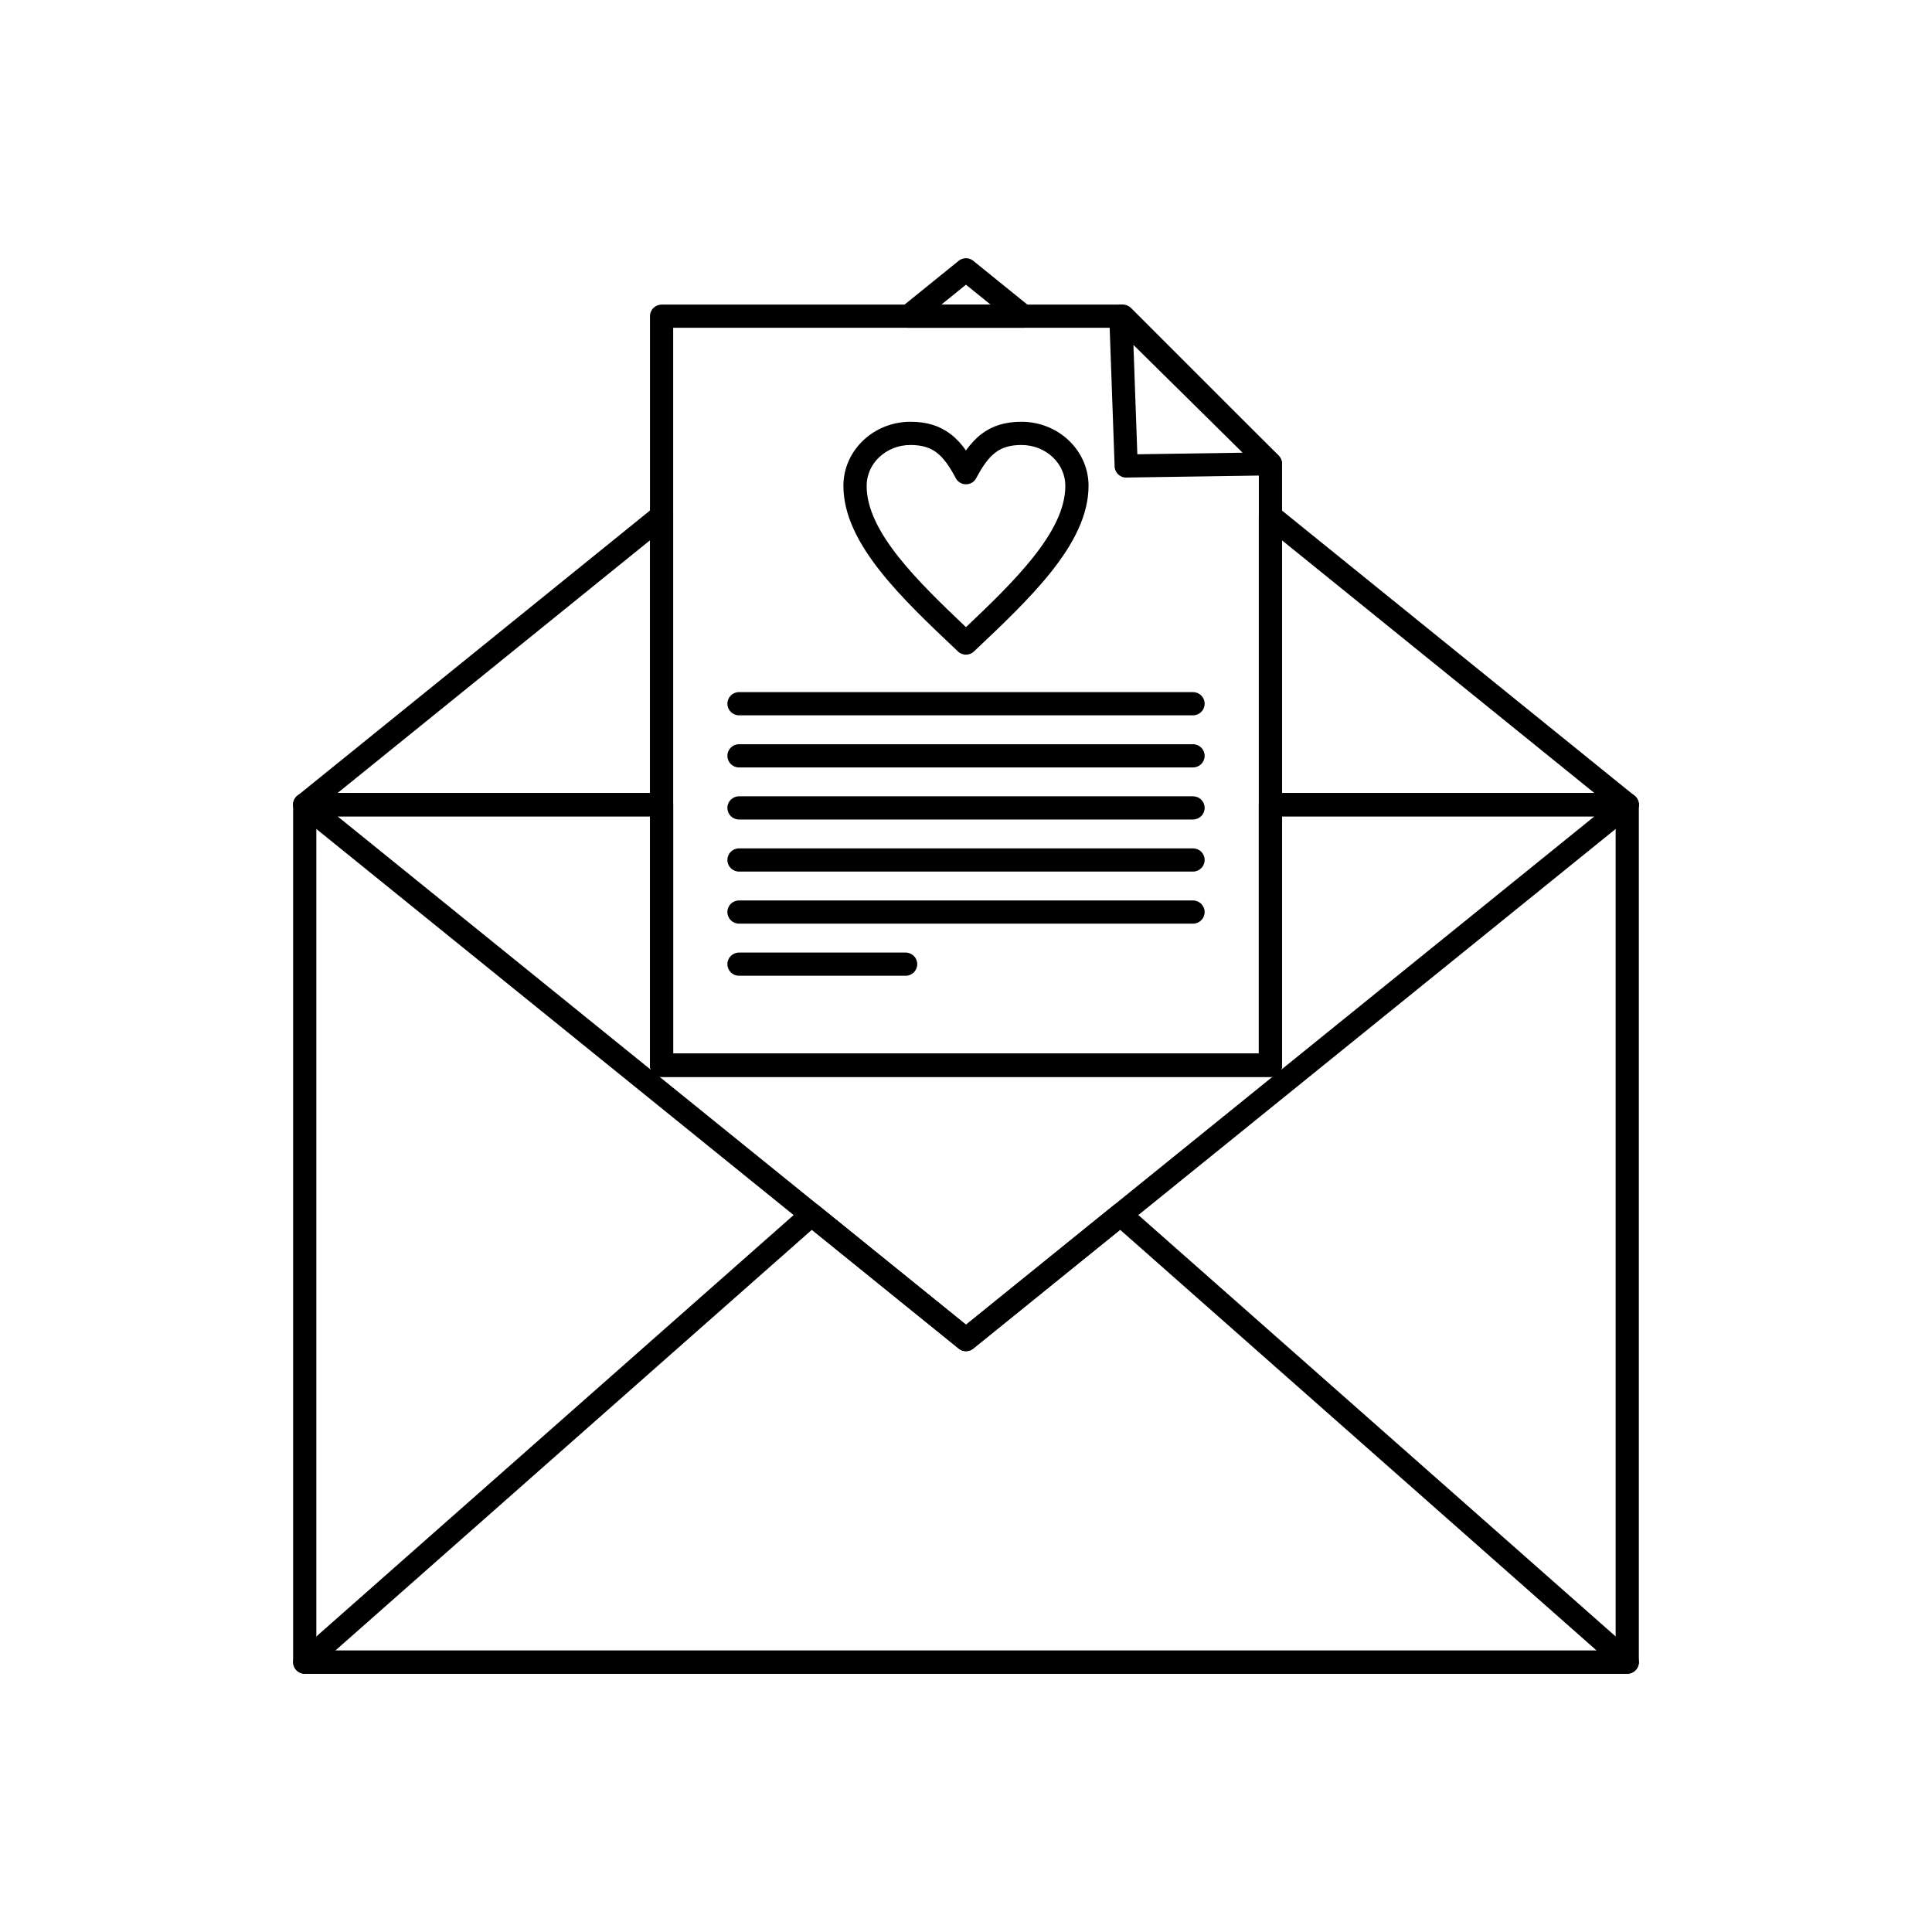
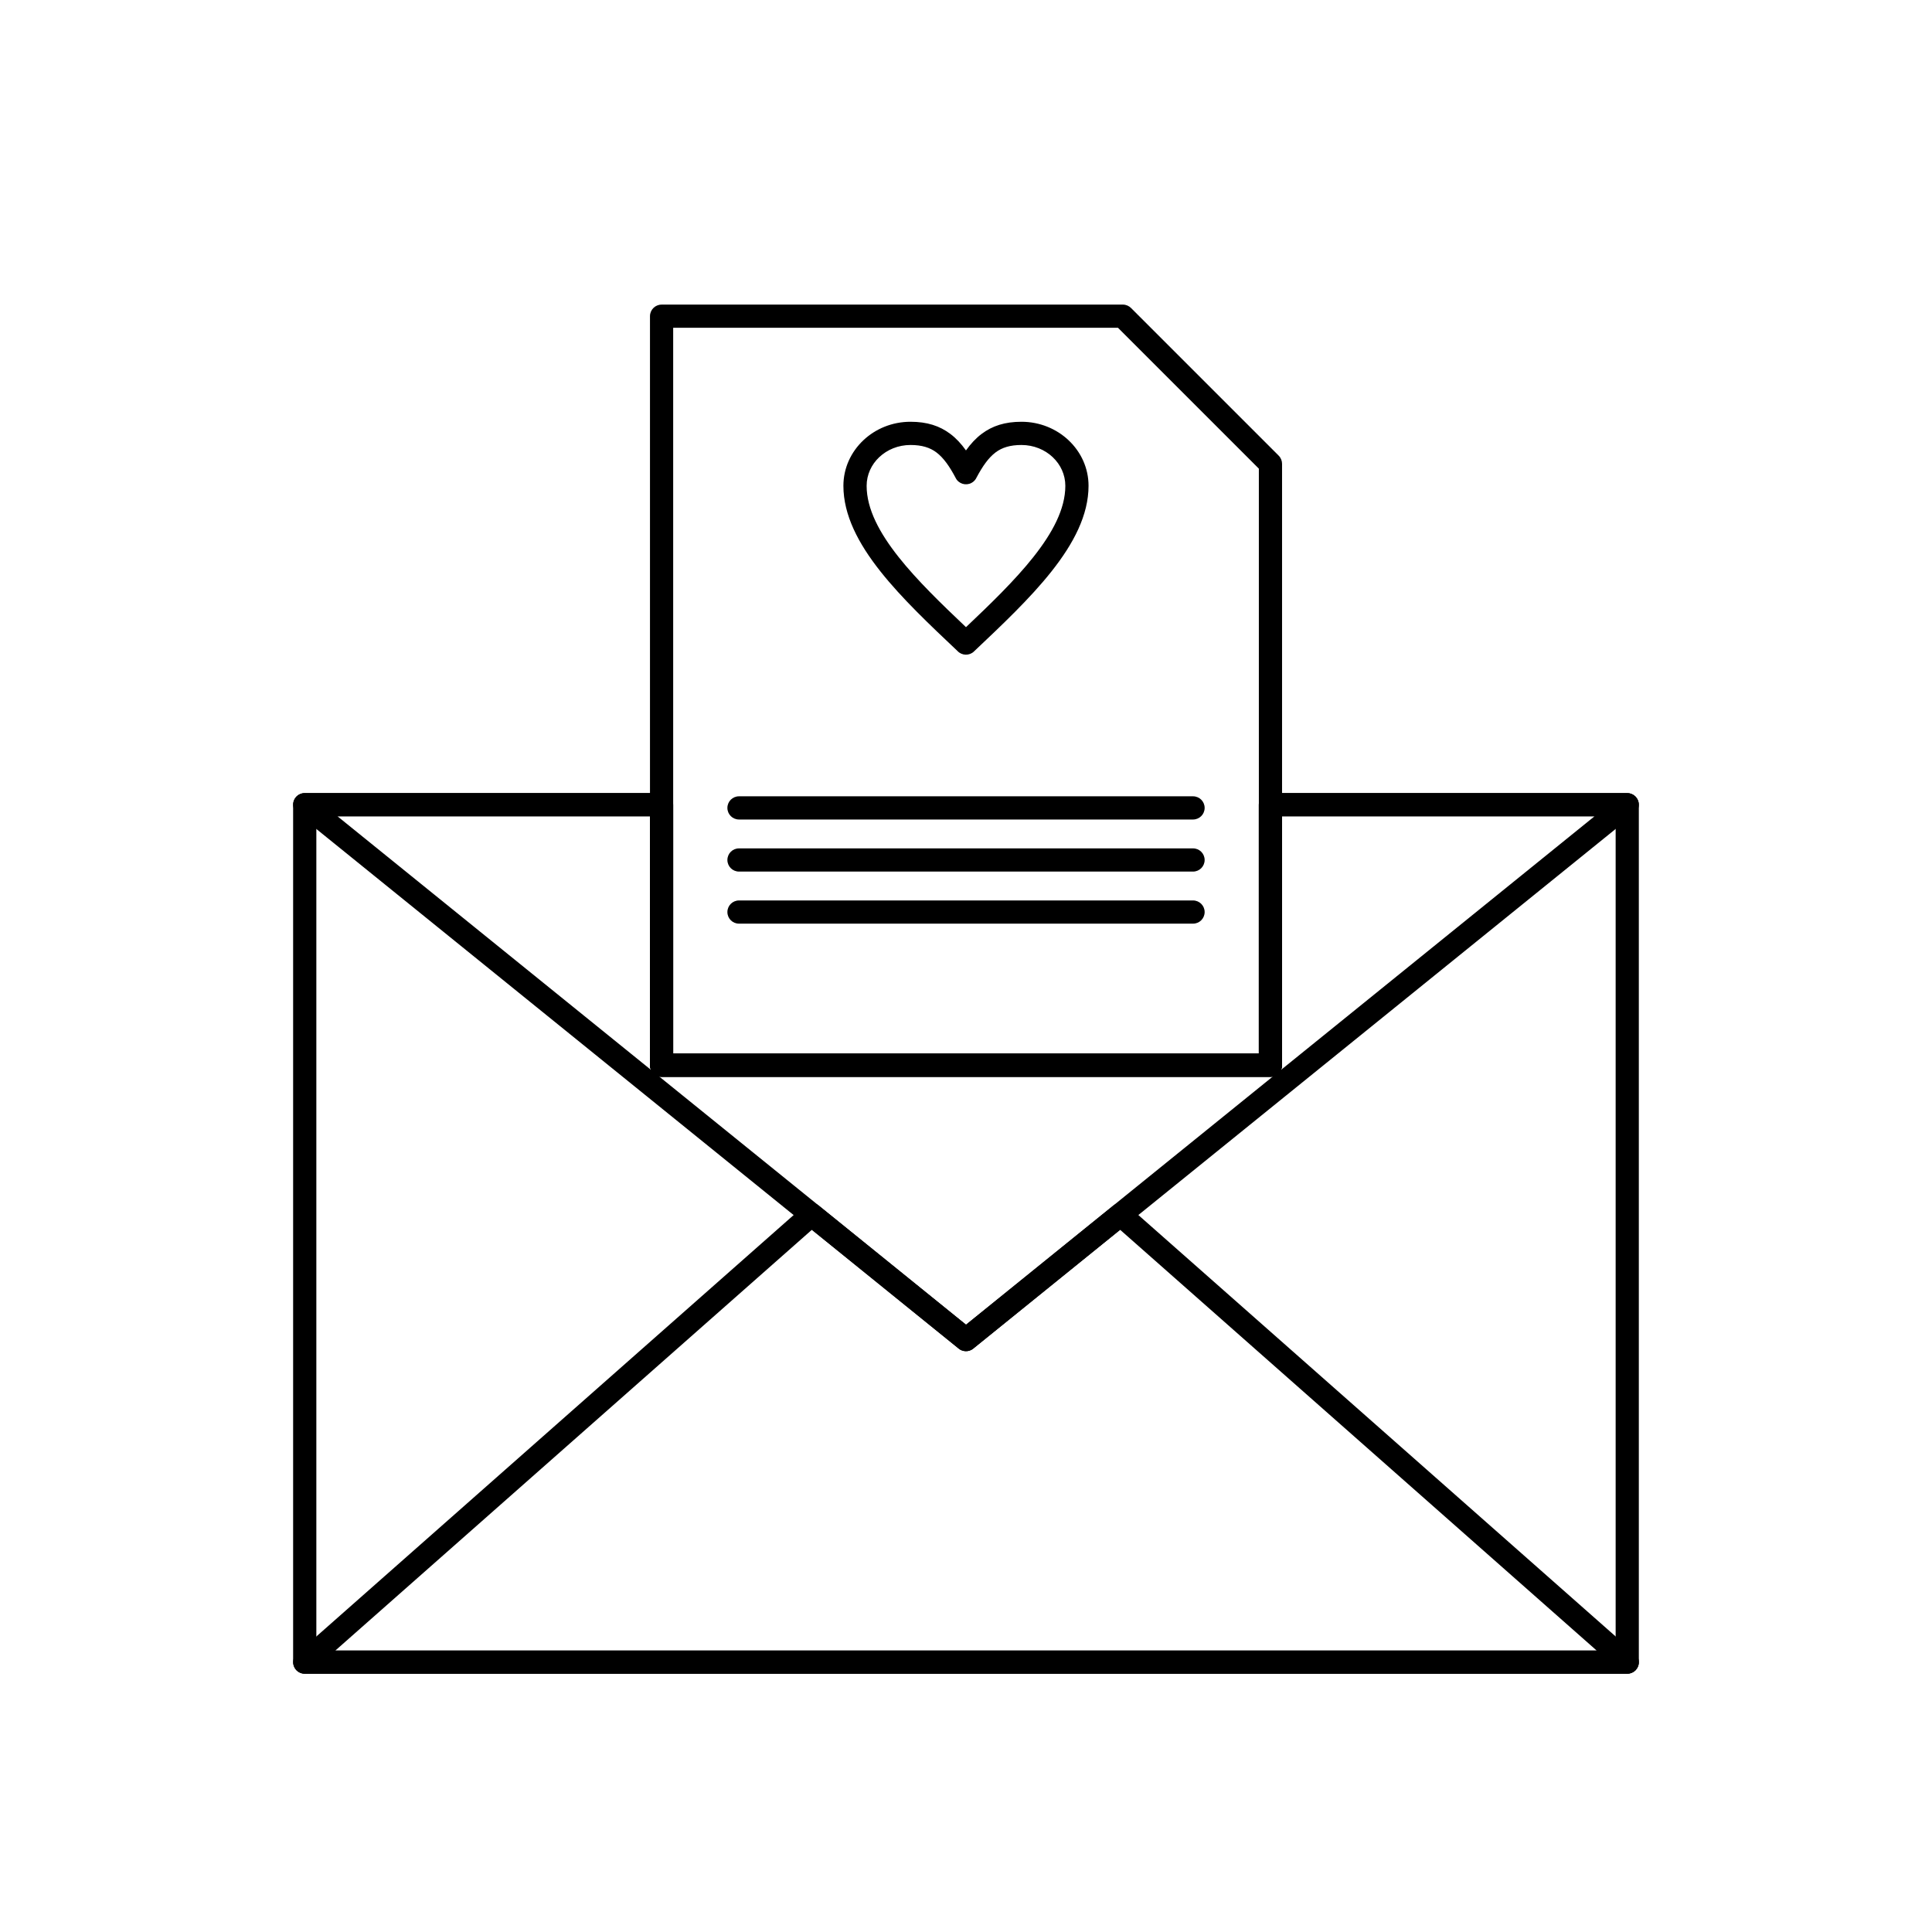
<svg xmlns="http://www.w3.org/2000/svg" fill="#000000" width="800px" height="800px" version="1.1" viewBox="144 144 512 512">
  <g>
    <path d="m224.76 354.18h94.559c1.699 0 3.074 1.375 3.074 3.074v65.961h155.21v-65.961c0-1.699 1.375-3.074 3.074-3.074h94.559c1.699 0 3.074 1.375 3.074 3.074v227.23c0 1.699-1.375 3.074-3.074 3.074h-350.48c-1.699 0-3.074-1.375-3.074-3.074v-227.23c0-1.699 1.375-3.074 3.074-3.074zm91.484 6.148h-88.41v221.08h344.33v-221.08h-88.41v65.961c0 1.699-1.375 3.074-3.074 3.074h-161.36c-1.699 0-3.074-1.375-3.074-3.074z" />
    <path d="m224.76 354.18h94.559c1.699 0 3.074 1.375 3.074 3.074v65.961h155.21v-65.961c0-1.699 1.375-3.074 3.074-3.074h94.559c1.699 0 3.074 1.375 3.074 3.074 0 1.043-0.52 1.969-1.316 2.523l-175.07 141.61 0.004 0.008c-1.207 0.977-2.934 0.887-4.035-0.145l-175.06-141.61 1.922-2.391-1.934 2.391c-1.32-1.066-1.523-3.004-0.457-4.324 0.605-0.75 1.496-1.141 2.391-1.141zm91.484 6.148h-82.805l83.059 67.184c-0.164-0.375-0.254-0.789-0.254-1.223zm3.074 69.035c-0.207 0-0.41-0.02-0.605-0.059l81.289 65.754 81.289-65.754c-0.195 0.039-0.398 0.059-0.605 0.059zm164.44-3.074c0 0.434-0.09 0.848-0.254 1.223l83.059-67.184h-82.805z" />
-     <path d="m233.43 354.18h82.805v-66.98zm85.879 6.148h-94.559c-0.895 0-1.785-0.391-2.391-1.141-1.066-1.32-0.863-3.258 0.457-4.324l1.934 2.391-1.922-2.391 94.383-76.348c0.551-0.512 1.285-0.828 2.098-0.828 1.699 0 3.074 1.375 3.074 3.074v76.488c0 1.699-1.375 3.074-3.074 3.074zm164.44-6.148h82.805l-82.805-66.98zm91.484 6.148h-94.559c-1.699 0-3.074-1.375-3.074-3.074v-76.488c0-0.68 0.223-1.363 0.684-1.934 1.066-1.32 3.004-1.523 4.324-0.457l-0.004 0.008 94.387 76.348c0.797 0.555 1.316 1.48 1.316 2.523 0 1.699-1.375 3.074-3.074 3.074zm-168.73-135.61-6.516-5.269-6.516 5.269zm-4.586-11.602 15.023 12.152c0.797 0.555 1.316 1.48 1.316 2.523 0 1.699-1.375 3.074-3.074 3.074h-30.387c-0.895 0-1.785-0.391-2.391-1.141-1.066-1.32-0.863-3.258 0.457-4.324l1.934 2.391-1.922-2.391 15.016-12.145c1.102-1.035 2.828-1.121 4.035-0.145l-0.004 0.008z" />
    <path d="m232.87 581.41h334.26l-126.28-111.5-38.922 31.48 0.004 0.008c-1.207 0.977-2.934 0.887-4.035-0.145l-38.746-31.344zm342.37 6.148h-350.48c-0.852 0-1.699-0.352-2.305-1.039-1.125-1.273-1.004-3.215 0.27-4.34l0.008 0.008 134.11-118.41c1.094-1.152 2.906-1.289 4.164-0.273l-0.004 0.008 39.004 31.551 38.832-31.41c1.145-1.07 2.938-1.117 4.133-0.059l-2.035 2.305 2.031-2.293 134.11 118.41c0.758 0.559 1.25 1.461 1.25 2.473 0 1.699-1.375 3.074-3.074 3.074z" />
    <path d="m319.32 224.72h122.24c0.859 0 1.637 0.352 2.195 0.922l39.102 39.102c0.602 0.602 0.902 1.387 0.902 2.176v159.38c0 1.699-1.375 3.074-3.074 3.074h-161.36c-1.699 0-3.074-1.375-3.074-3.074v-198.5c0-1.699 1.375-3.074 3.074-3.074zm120.97 6.148h-117.89v192.35h155.21v-155.02l-37.32-37.32z" />
-     <path d="m443.35 225.78 39.477 38.957-2.148 2.188 2.16-2.188c1.207 1.191 1.223 3.141 0.027 4.348-0.656 0.668-1.543 0.969-2.41 0.906l-37.961 0.562v0.012c-1.699 0.023-3.094-1.332-3.121-3.027 0-0.062 0-0.121 0.004-0.184l-1.41-39.445h-0.012c-0.059-1.695 1.266-3.121 2.965-3.184 0.965-0.035 1.84 0.379 2.426 1.051zm29.969 38.191-28.949-28.566 1.035 28.98z" />
-     <path d="m339.84 327.42c-1.699 0-3.074 1.375-3.074 3.074 0 1.699 1.375 3.074 3.074 3.074h120.33c1.699 0 3.074-1.375 3.074-3.074 0-1.699-1.375-3.074-3.074-3.074z" />
-     <path d="m339.84 341.23c-1.699 0-3.074 1.375-3.074 3.074s1.375 3.074 3.074 3.074h120.33c1.699 0 3.074-1.375 3.074-3.074s-1.375-3.074-3.074-3.074z" />
    <path d="m339.84 355.03c-1.699 0-3.074 1.375-3.074 3.074 0 1.699 1.375 3.074 3.074 3.074h120.33c1.699 0 3.074-1.375 3.074-3.074 0-1.699-1.375-3.074-3.074-3.074z" />
    <path d="m339.84 368.83c-1.699 0-3.074 1.375-3.074 3.074s1.375 3.074 3.074 3.074h120.33c1.699 0 3.074-1.375 3.074-3.074s-1.375-3.074-3.074-3.074z" />
    <path d="m339.84 382.63c-1.699 0-3.074 1.375-3.074 3.074s1.375 3.074 3.074 3.074h120.33c1.699 0 3.074-1.375 3.074-3.074s-1.375-3.074-3.074-3.074z" />
-     <path d="m339.84 396.44c-1.699 0-3.074 1.375-3.074 3.074s1.375 3.074 3.074 3.074h44.168c1.699 0 3.074-1.375 3.074-3.074s-1.375-3.074-3.074-3.074z" />
    <path d="m400 263.36c1.246-1.746 2.586-3.195 4.121-4.356 2.848-2.152 6.191-3.231 10.578-3.231 4.867 0 9.285 1.879 12.496 4.91 3.262 3.082 5.281 7.344 5.281 12.059 0 7.742-3.945 15.293-9.863 22.75-5.641 7.109-13.074 14.133-20.512 21.16l0.004 0.004c-1.234 1.168-3.18 1.109-4.348-0.121l-0.023-0.023c-7.383-6.977-14.758-13.957-20.359-21.02-5.918-7.453-9.863-15.008-9.863-22.75 0-4.711 2.019-8.973 5.281-12.059 3.211-3.035 7.629-4.91 12.496-4.91 4.387 0 7.731 1.078 10.578 3.231 1.539 1.16 2.879 2.613 4.121 4.356zm7.824 0.543c-1.855 1.402-3.414 3.621-5.016 6.621-0.27 0.605-0.738 1.129-1.371 1.465-1.5 0.793-3.363 0.223-4.156-1.281l2.719-1.438-2.715 1.43c-1.633-3.086-3.219-5.363-5.109-6.793-1.746-1.32-3.918-1.98-6.879-1.98-3.25 0-6.18 1.234-8.293 3.231-2.059 1.945-3.336 4.629-3.336 7.59 0 6.148 3.406 12.492 8.516 18.93 4.863 6.129 11.266 12.324 17.812 18.527 6.547-6.203 12.949-12.398 17.812-18.527 5.109-6.438 8.516-12.781 8.516-18.93 0-2.957-1.273-5.641-3.336-7.59-2.109-1.996-5.043-3.231-8.293-3.231-2.965 0-5.133 0.66-6.879 1.98z" />
  </g>
</svg>